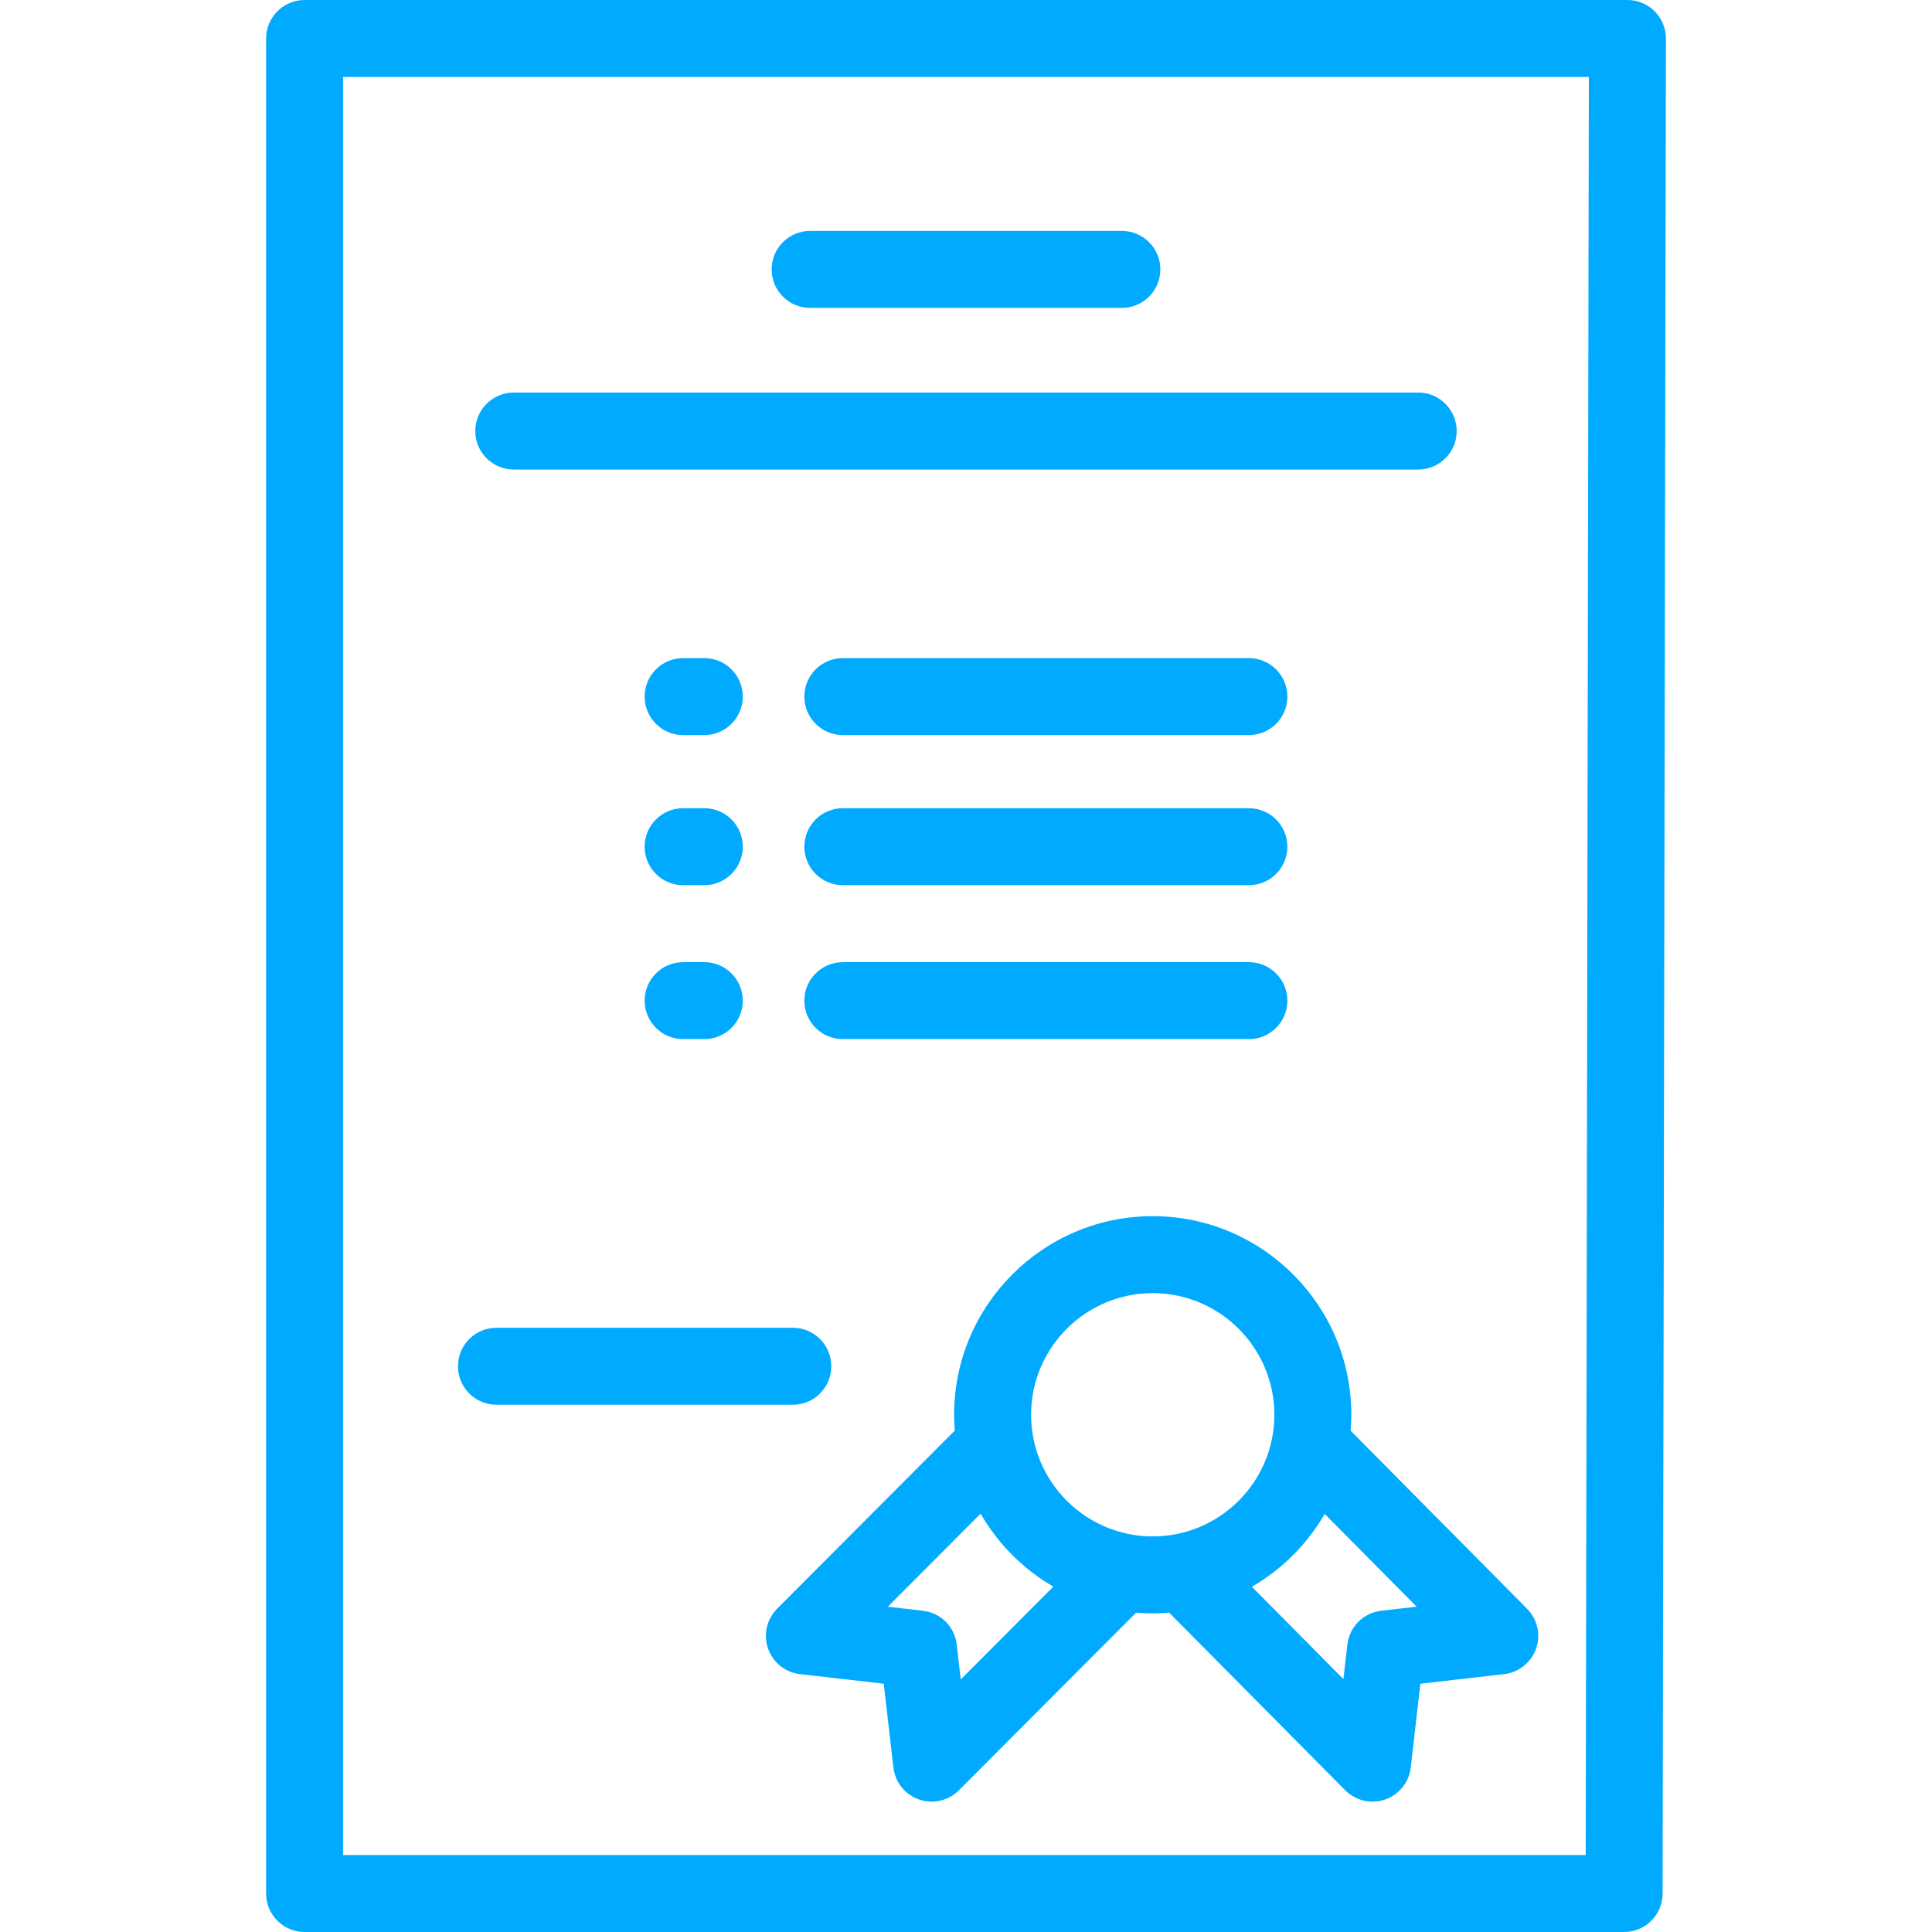
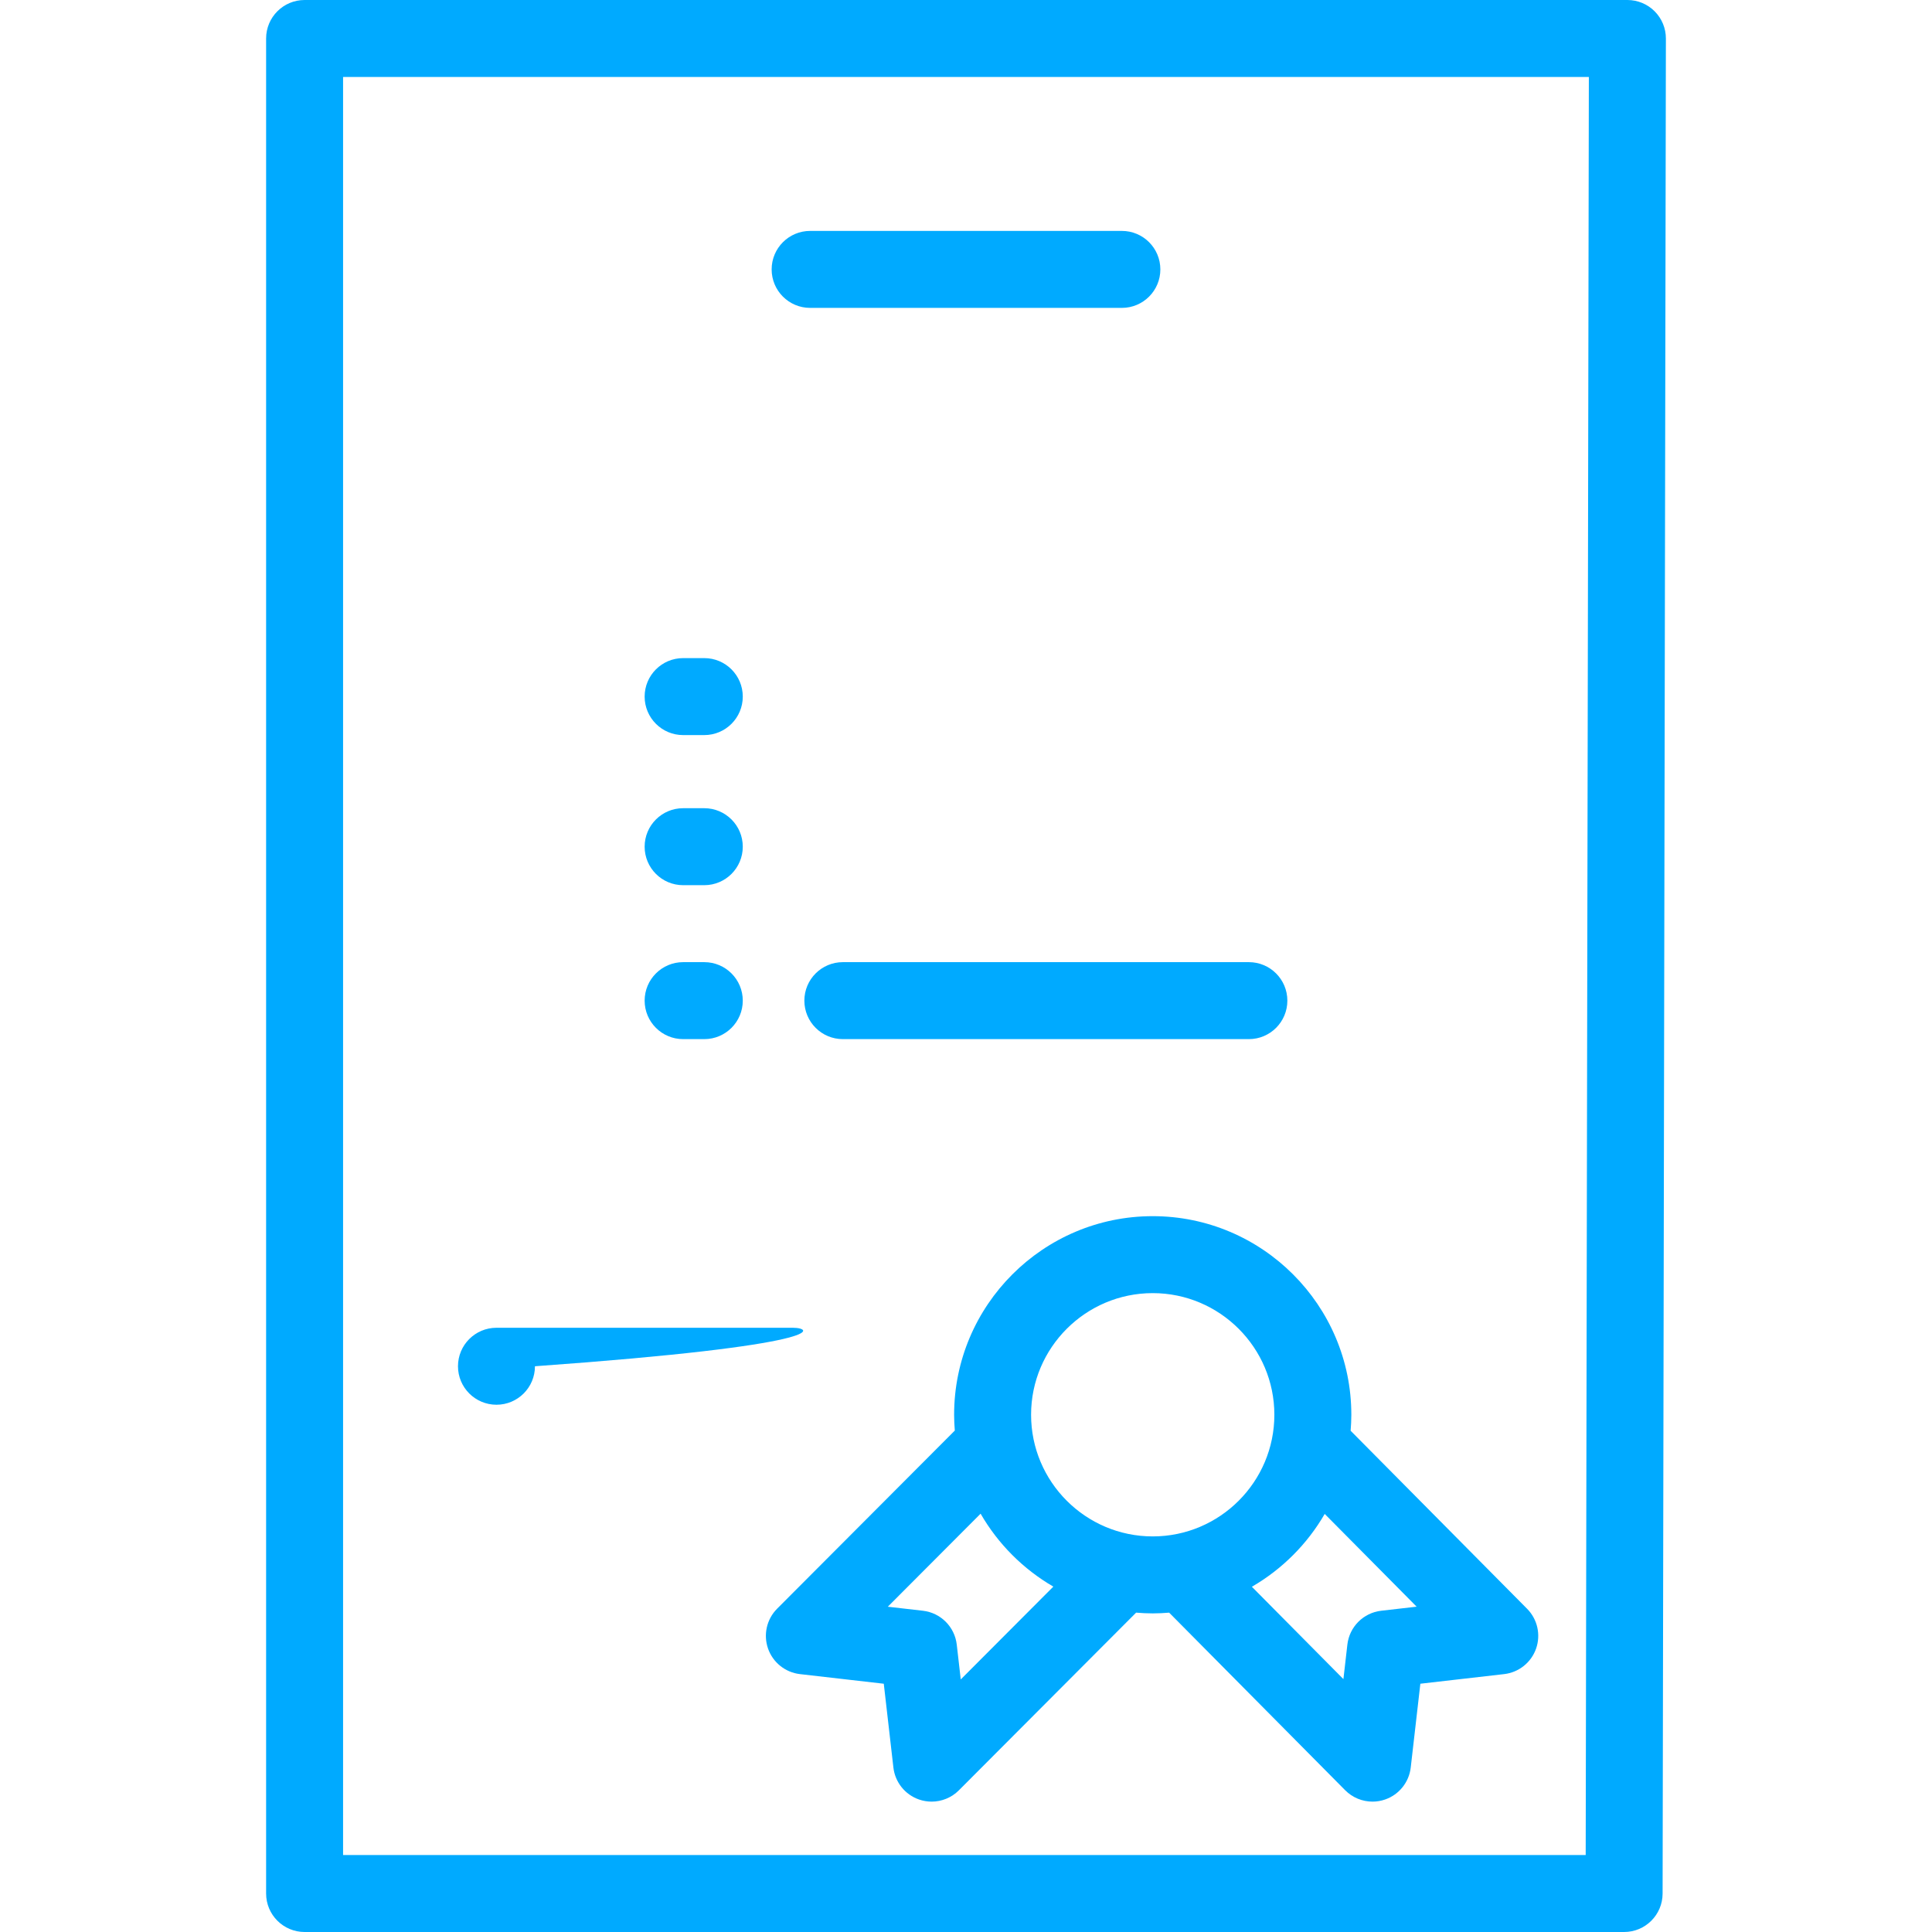
<svg xmlns="http://www.w3.org/2000/svg" version="1.1" id="Layer_1" x="0px" y="0px" viewBox="0 0 512 512" style="enable-background:new 0 0 512 512;" xml:space="preserve" width="62px" height="62px">
  <g>
    <g>
      <path d="M438.498,2.993C436.585,1.077,433.988,0,431.279,0H80.721c-5.632,0-10.199,4.566-10.199,10.199v491.602    c0,5.633,4.567,10.199,10.199,10.199h349.686c5.626,0,10.189-4.555,10.199-10.181l0.873-491.602    C441.484,7.509,440.412,4.91,438.498,2.993z M420.225,491.602H90.92V20.398h330.143L420.225,491.602z" fill="rgb(0,170,255)" />
    </g>
  </g>
  <g>
    <g>
      <path d="M404.696,426.342l-46.765-47.18c0.112-1.397,0.186-2.806,0.186-4.233c0-29.023-23.611-52.634-52.633-52.634    s-52.633,23.611-52.633,52.634c0,1.409,0.072,2.803,0.182,4.185l-47.089,47.207c-2.762,2.769-3.697,6.874-2.407,10.567    c1.291,3.693,4.579,6.323,8.466,6.768l22.207,2.549l2.548,22.207c0.447,3.891,3.081,7.182,6.779,8.47    c1.096,0.381,2.229,0.567,3.35,0.567c2.665,0,5.277-1.045,7.223-2.997l46.969-47.087c1.453,0.121,2.92,0.198,4.404,0.198    c1.468,0,2.917-0.076,4.354-0.195l46.645,47.06c1.948,1.965,4.568,3.02,7.246,3.02c1.117,0,2.244-0.184,3.336-0.562    c3.706-1.283,6.348-4.578,6.795-8.476l2.549-22.208l22.207-2.549c3.881-0.446,7.166-3.067,8.46-6.753    C408.37,433.217,407.445,429.116,404.696,426.342z M254.61,445.067l-1.06-9.234c-0.541-4.712-4.258-8.43-8.97-8.97l-9.302-1.067    l24.592-24.654c4.619,8.007,11.281,14.687,19.275,19.328L254.61,445.067z M305.483,407.163c-17.774,0-32.235-14.46-32.235-32.235    c-0.001-17.775,14.459-32.236,32.235-32.236c17.775,0,32.235,14.46,32.235,32.236    C337.718,392.703,323.258,407.163,305.483,407.163z M366.036,426.862c-4.712,0.541-8.43,4.258-8.97,8.97l-1.049,9.15    l-24.259-24.475c8-4.63,14.672-11.301,19.302-19.301l24.363,24.579L366.036,426.862z" fill="rgb(0,170,255)" />
    </g>
  </g>
  <g>
    <g>
-       <path d="M210.104,351.872H131.57c-5.632,0-10.199,4.566-10.199,10.199c0,5.633,4.567,10.199,10.199,10.199h78.534    c5.632,0,10.199-4.566,10.199-10.199C220.303,356.439,215.736,351.872,210.104,351.872z" fill="rgb(0,170,255)" />
+       <path d="M210.104,351.872H131.57c-5.632,0-10.199,4.566-10.199,10.199c0,5.633,4.567,10.199,10.199,10.199c5.632,0,10.199-4.566,10.199-10.199C220.303,356.439,215.736,351.872,210.104,351.872z" fill="rgb(0,170,255)" />
    </g>
  </g>
  <g>
    <g>
      <path d="M297.307,61.195h-82.614c-5.632,0-10.199,4.566-10.199,10.199c0,5.633,4.567,10.199,10.199,10.199h82.614    c5.632,0,10.199-4.566,10.199-10.199C307.506,65.761,302.939,61.195,297.307,61.195z" fill="rgb(0,170,255)" />
    </g>
  </g>
  <g>
    <g>
-       <path d="M375.841,104.032H136.159c-5.632,0-10.199,4.566-10.199,10.199s4.567,10.199,10.199,10.199h239.681    c5.632,0,10.199-4.566,10.199-10.199S381.473,104.032,375.841,104.032z" fill="rgb(0,170,255)" />
-     </g>
+       </g>
  </g>
  <g>
    <g>
-       <path d="M330.964,174.406H223.363c-5.632,0-10.199,4.566-10.199,10.199s4.567,10.199,10.199,10.199h107.602    c5.632,0,10.199-4.566,10.199-10.199S336.596,174.406,330.964,174.406z" fill="rgb(0,170,255)" />
-     </g>
+       </g>
  </g>
  <g>
    <g>
      <path d="M186.645,174.406h-5.61c-5.632,0-10.199,4.566-10.199,10.199s4.567,10.199,10.199,10.199h5.61    c5.632,0,10.199-4.566,10.199-10.199S192.277,174.406,186.645,174.406z" fill="rgb(0,170,255)" />
    </g>
  </g>
  <g>
    <g>
-       <path d="M330.964,214.183H223.363c-5.632,0-10.199,4.566-10.199,10.199c0,5.633,4.567,10.199,10.199,10.199h107.602    c5.632,0,10.199-4.566,10.199-10.199C341.163,218.749,336.596,214.183,330.964,214.183z" fill="rgb(0,170,255)" />
-     </g>
+       </g>
  </g>
  <g>
    <g>
      <path d="M186.645,214.183h-5.61c-5.632,0-10.199,4.566-10.199,10.199c0,5.633,4.567,10.199,10.199,10.199h5.61    c5.632,0,10.199-4.566,10.199-10.199C196.845,218.749,192.277,214.183,186.645,214.183z" fill="rgb(0,170,255)" />
    </g>
  </g>
  <g>
    <g>
      <path d="M330.964,254.98H223.363c-5.632,0-10.199,4.566-10.199,10.199c0,5.633,4.567,10.199,10.199,10.199h107.602    c5.632,0,10.199-4.566,10.199-10.199C341.163,259.546,336.596,254.98,330.964,254.98z" fill="rgb(0,170,255)" />
    </g>
  </g>
  <g>
    <g>
      <path d="M186.645,254.98h-5.61c-5.632,0-10.199,4.566-10.199,10.199c0,5.633,4.567,10.199,10.199,10.199h5.61    c5.632,0,10.199-4.566,10.199-10.199C196.845,259.546,192.277,254.98,186.645,254.98z" fill="rgb(0,170,255)" />
    </g>
  </g>
  <g>
</g>
  <g>
</g>
  <g>
</g>
  <g>
</g>
  <g>
</g>
  <g>
</g>
  <g>
</g>
  <g>
</g>
  <g>
</g>
  <g>
</g>
  <g>
</g>
  <g>
</g>
  <g>
</g>
  <g>
</g>
  <g>
</g>
</svg>